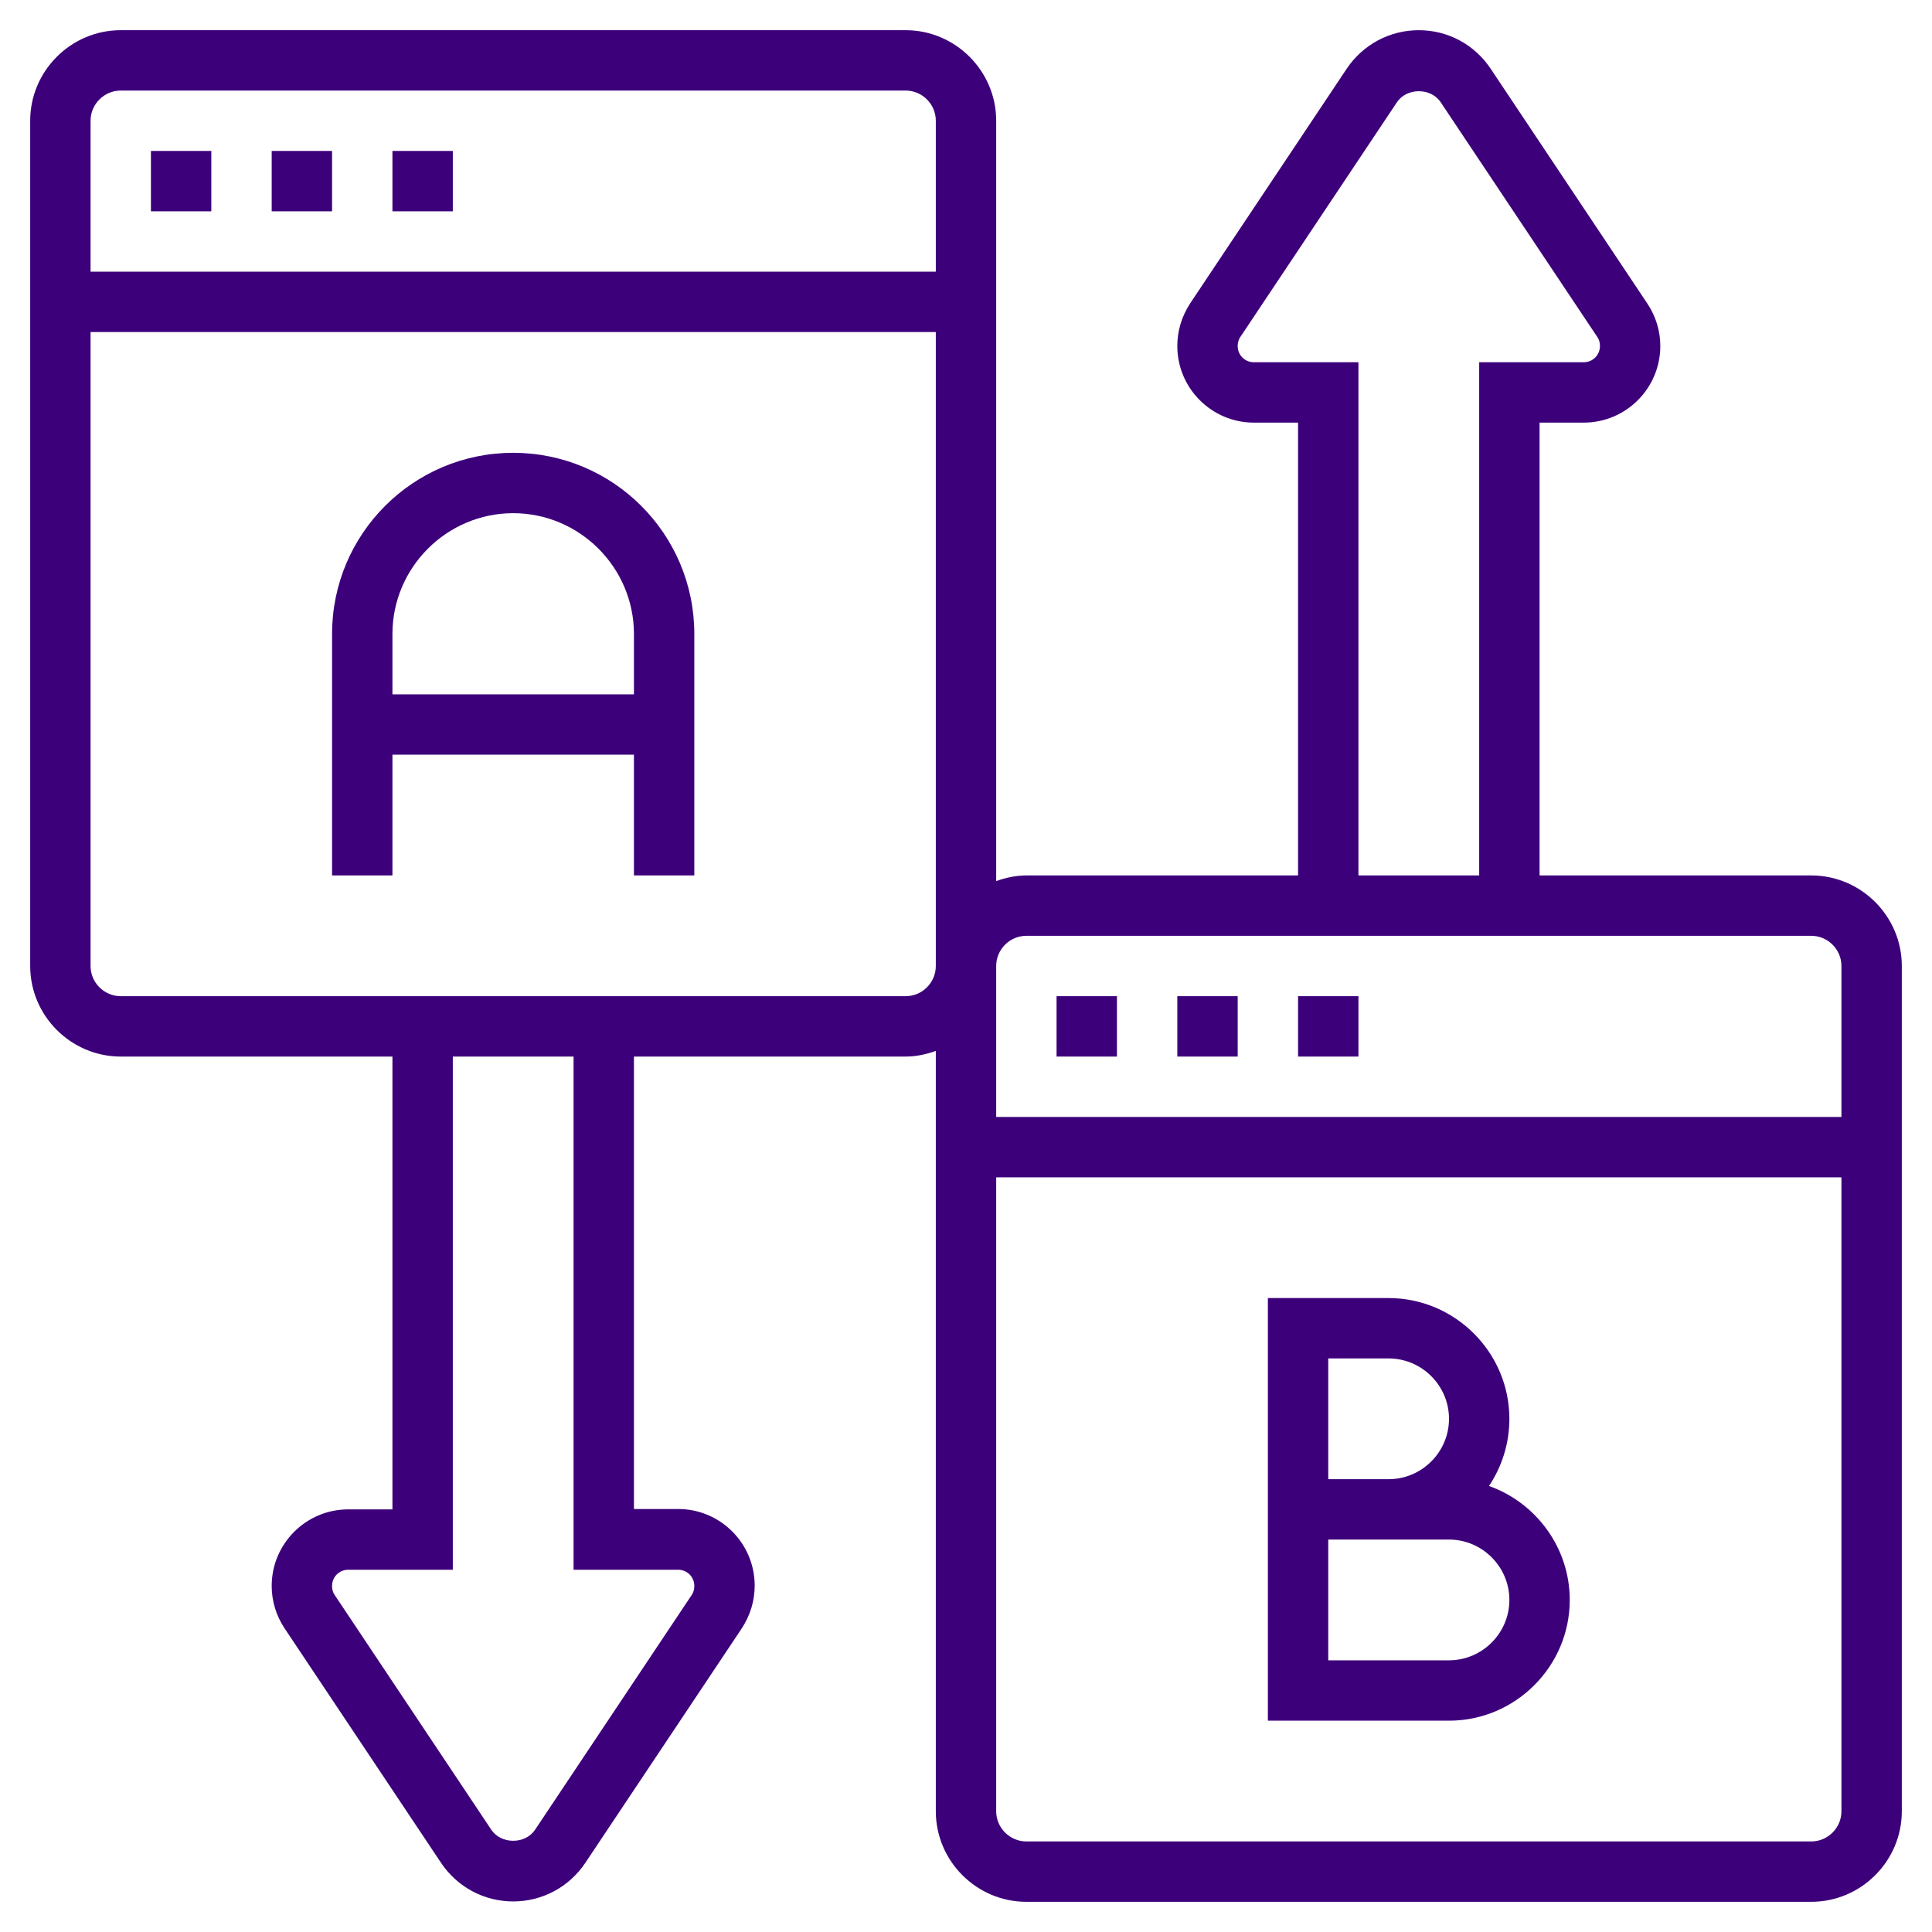
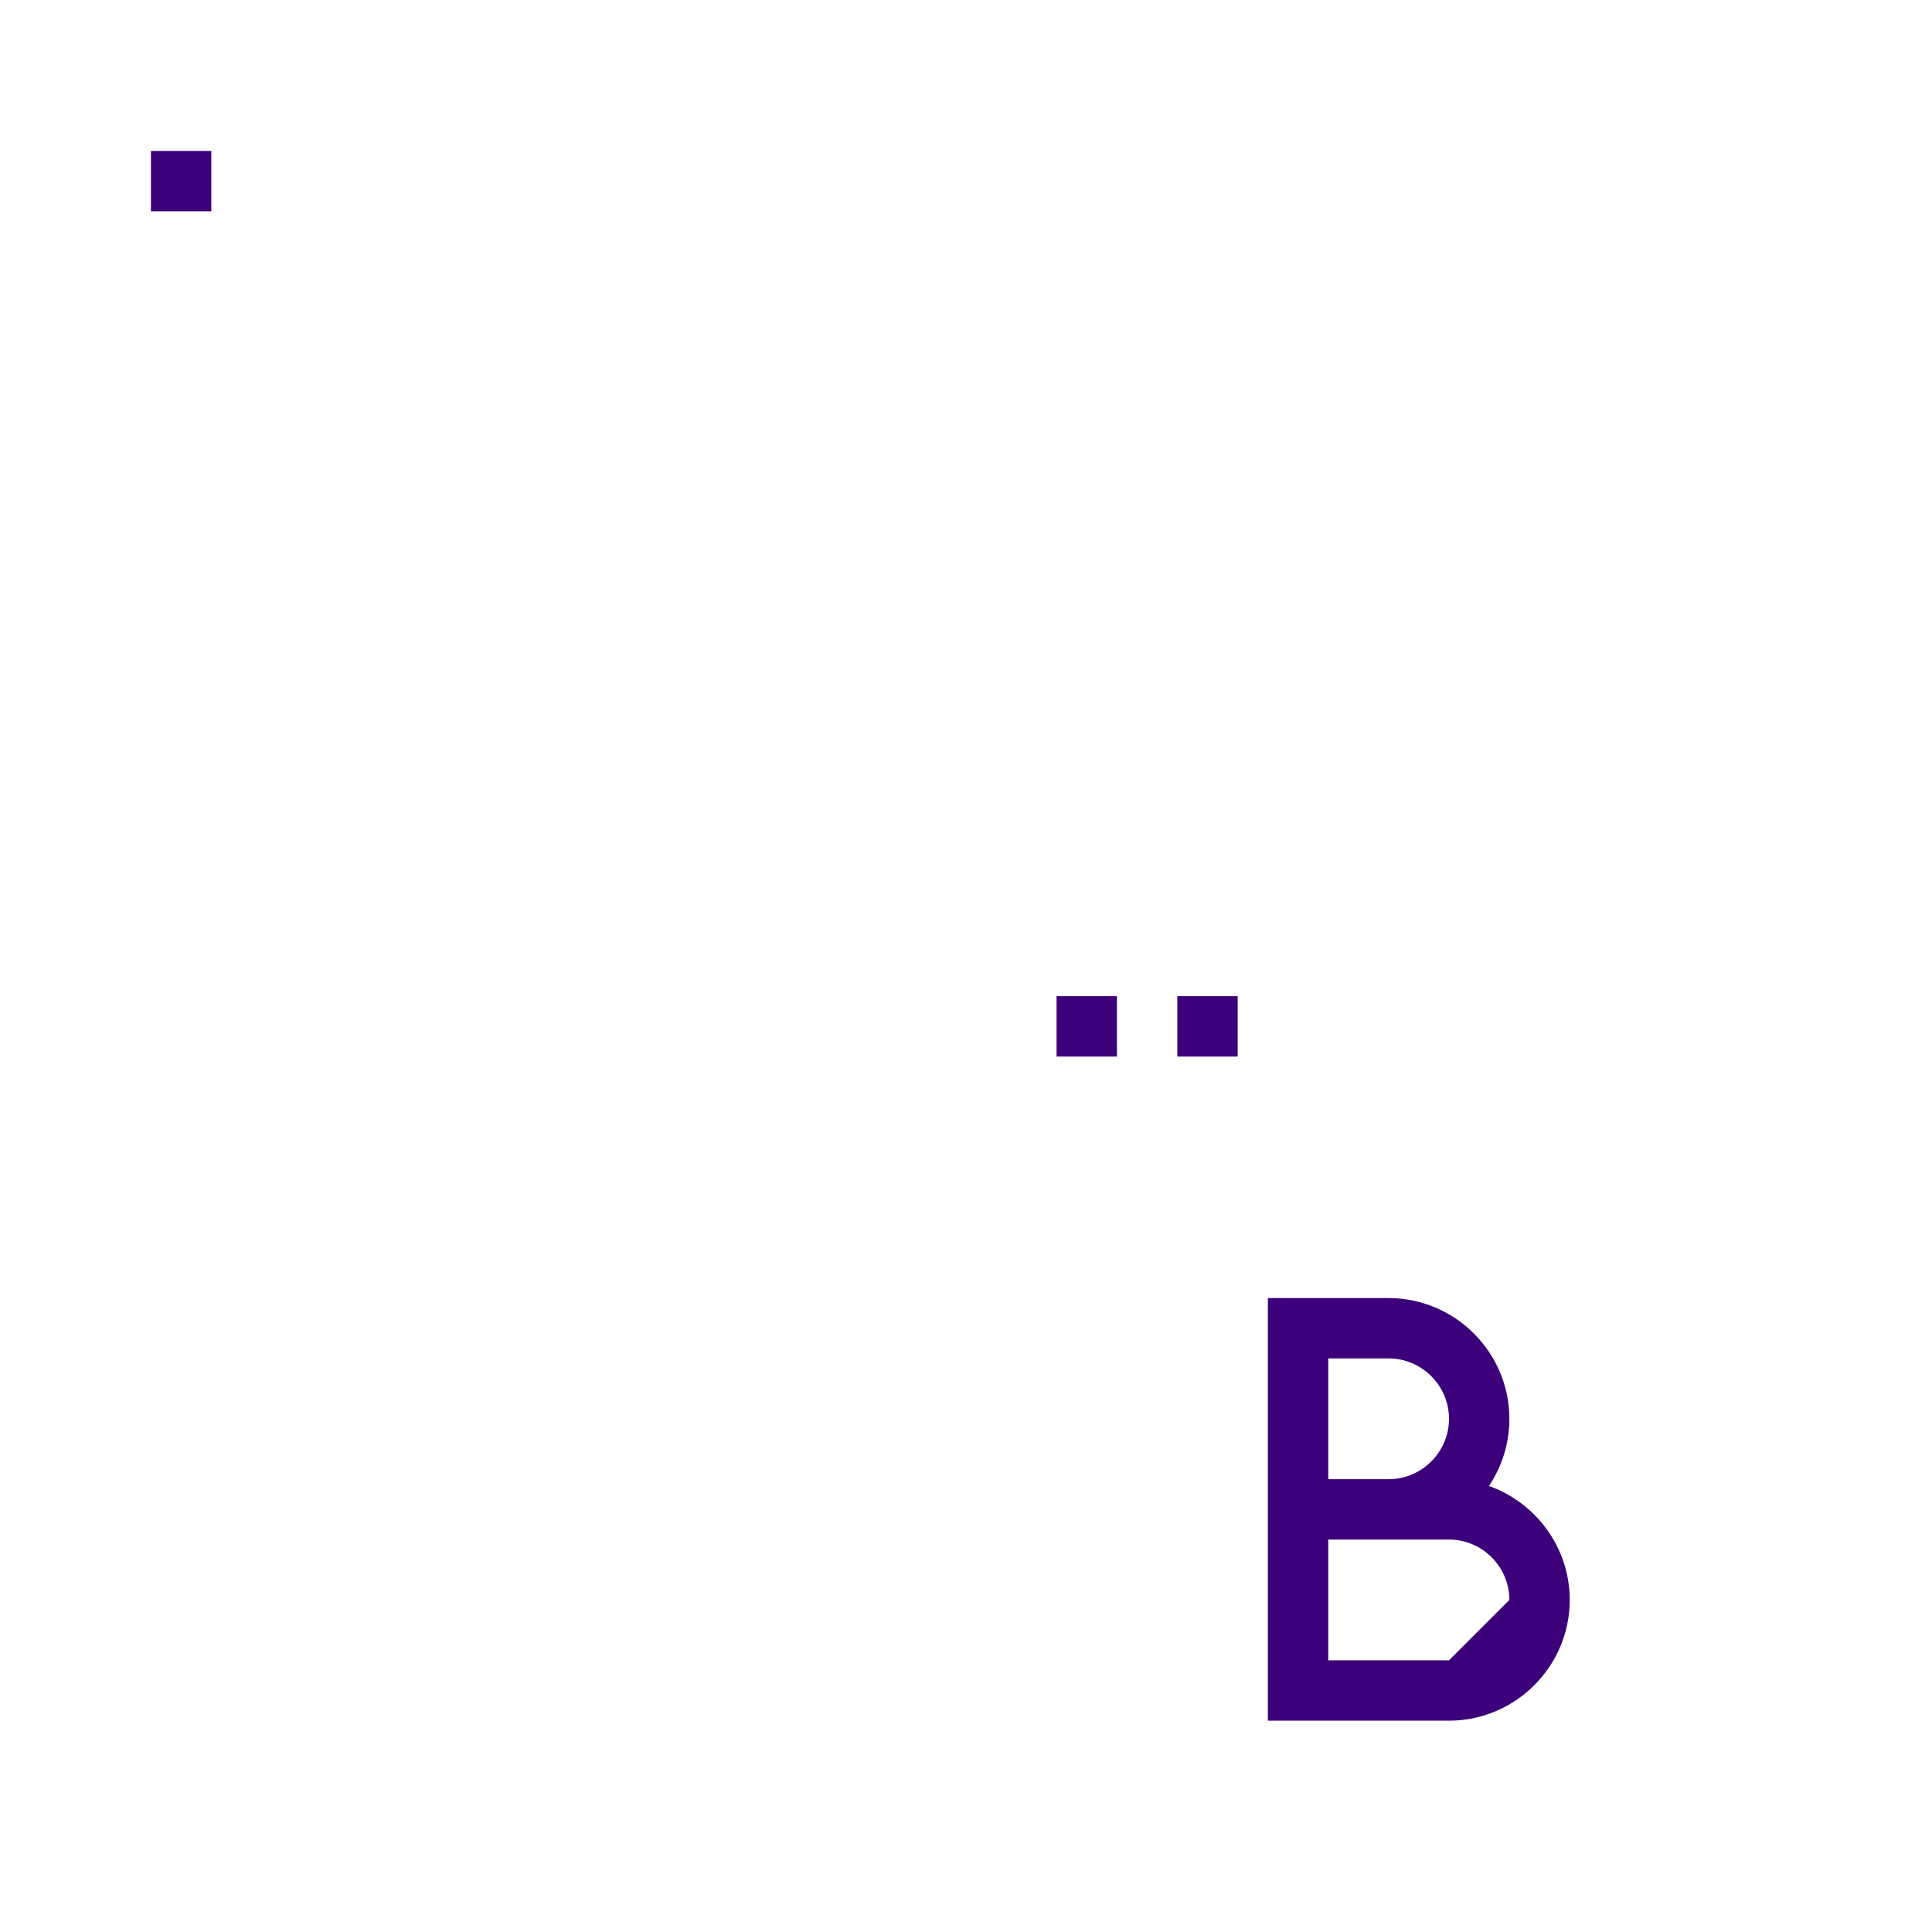
<svg xmlns="http://www.w3.org/2000/svg" version="1.1" id="Layer_5" x="0px" y="0px" viewBox="0 0 512 512" style="enable-background:new 0 0 512 512;" xml:space="preserve">
  <style type="text/css">
	.st0{fill:#3D007B;}
</style>
  <g>
-     <path class="st0" d="M480,232h-72V112h11.7c11.2,0,20.3-9.1,20.3-20.3c0-4-1.2-7.9-3.4-11.2l-41.5-62.2C390.8,11.8,383.7,8,376,8   s-14.8,3.8-19.1,10.2l-41.5,62.2c-2.2,3.4-3.4,7.2-3.4,11.3c0,11.2,9.1,20.3,20.3,20.3H344v120h-72c-2.8,0-5.5,0.6-8,1.5V32   c0-13.2-10.8-24-24-24H32C18.8,8,8,18.8,8,32v224c0,13.2,10.8,24,24,24h72v120H92.3c-11.2,0-20.3,9.1-20.3,20.3   c0,4,1.2,7.9,3.4,11.2l41.5,62.2c4.3,6.4,11.4,10.2,19.1,10.2s14.8-3.8,19.1-10.2l41.5-62.2c2.2-3.4,3.4-7.2,3.4-11.3   c0-11.2-9.1-20.3-20.3-20.3H168V280h72c2.8,0,5.5-0.6,8-1.5V480c0,13.2,10.8,24,24,24h208c13.2,0,24-10.8,24-24V256   C504,242.8,493.2,232,480,232z M332.3,96c-2.4,0-4.3-1.9-4.3-4.3c0-0.8,0.2-1.7,0.7-2.4l41.5-62.2c2.6-3.9,9-3.9,11.6,0l41.5,62.2   c0.5,0.7,0.7,1.5,0.7,2.4c0,2.4-1.9,4.3-4.3,4.3H392v136h-32V96H332.3z M272,248h208c4.4,0,8,3.6,8,8v40H264v-40   C264,251.6,267.6,248,272,248z M32,24h208c4.4,0,8,3.6,8,8v40H24V32C24,27.6,27.6,24,32,24z M179.7,416c2.4,0,4.3,1.9,4.3,4.3   c0,0.8-0.2,1.7-0.7,2.4l-41.5,62.2c-2.6,3.9-9,3.9-11.6,0l-41.5-62.2c-0.5-0.7-0.7-1.5-0.7-2.4c0-2.4,1.9-4.3,4.3-4.3H120V280h32   v136H179.7z M240,264H32c-4.4,0-8-3.6-8-8V88h224v168C248,260.4,244.4,264,240,264z M480,488H272c-4.4,0-8-3.6-8-8V312h224v168   C488,484.4,484.4,488,480,488z" />
    <path class="st0" d="M280,264h16v16h-16V264z" />
    <path class="st0" d="M312,264h16v16h-16V264z" />
-     <path class="st0" d="M344,264h16v16h-16V264z" />
-     <path class="st0" d="M104,40h16v16h-16V40z" />
    <path class="st0" d="M40,40h16v16H40V40z" />
-     <path class="st0" d="M72,40h16v16H72V40z" />
-     <path class="st0" d="M394.6,393.8c3.4-5.1,5.4-11.2,5.4-17.8c0-17.6-14.4-32-32-32h-32v112h48c17.6,0,32-14.4,32-32   C416,410.1,407,398.2,394.6,393.8L394.6,393.8z M352,360h16c8.8,0,16,7.2,16,16s-7.2,16-16,16h-16V360z M384,440h-32v-32h32   c8.8,0,16,7.2,16,16S392.8,440,384,440z" />
-     <path class="st0" d="M136,120c-26.5,0-48,21.5-48,48v64h16v-32h64v32h16v-64C184,141.5,162.5,120,136,120z M104,184v-16   c0-17.6,14.4-32,32-32s32,14.4,32,32v16H104z" />
+     <path class="st0" d="M394.6,393.8c3.4-5.1,5.4-11.2,5.4-17.8c0-17.6-14.4-32-32-32h-32v112h48c17.6,0,32-14.4,32-32   C416,410.1,407,398.2,394.6,393.8L394.6,393.8z M352,360h16c8.8,0,16,7.2,16,16s-7.2,16-16,16h-16V360z M384,440h-32v-32h32   c8.8,0,16,7.2,16,16z" />
  </g>
</svg>